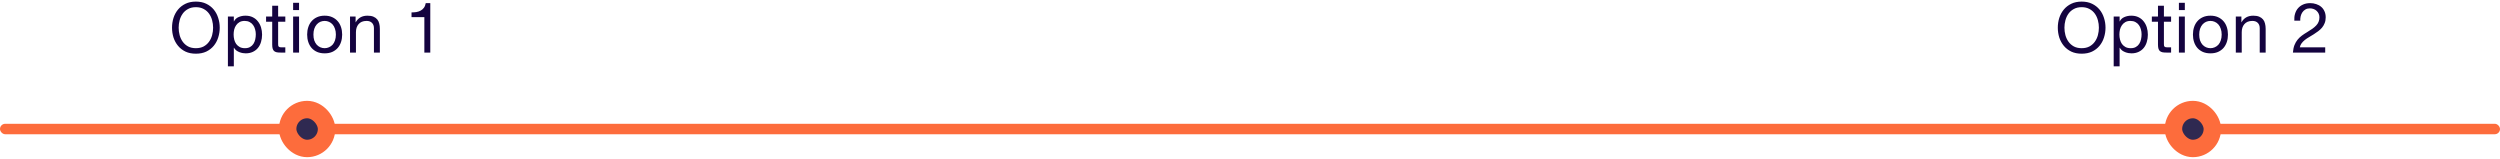
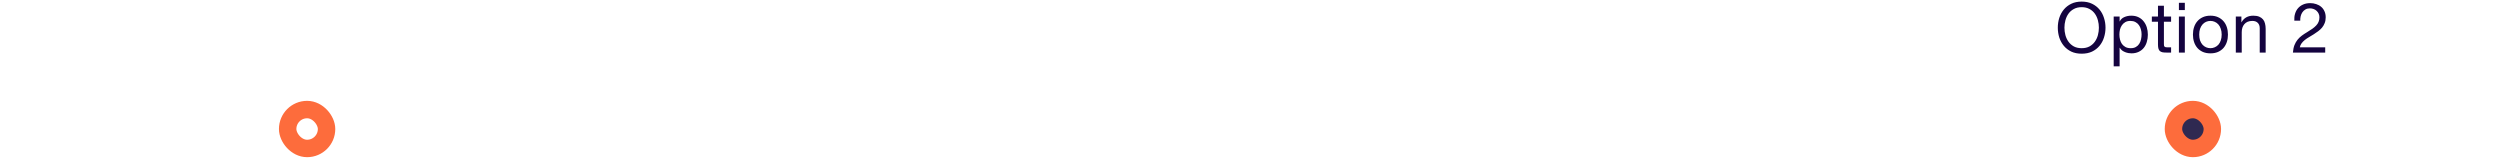
<svg xmlns="http://www.w3.org/2000/svg" width="1434" height="91" viewBox="0 0 1434 91" fill="none">
-   <rect y="71" width="1434" height="6" rx="3" fill="#FD6C3C" />
-   <rect x="165" y="62.843" width="22.314" height="22.314" rx="11.157" fill="#2F2951" />
  <rect x="165" y="62.843" width="22.314" height="22.314" rx="11.157" stroke="#FD6C3C" stroke-width="10" />
-   <path d="M102.477 15.877C102.477 17.317 102.663 18.743 103.037 20.157C103.41 21.543 103.997 22.797 104.797 23.917C105.597 25.037 106.623 25.943 107.877 26.637C109.13 27.303 110.623 27.637 112.357 27.637C114.09 27.637 115.583 27.303 116.837 26.637C118.09 25.943 119.117 25.037 119.917 23.917C120.717 22.797 121.303 21.543 121.677 20.157C122.05 18.743 122.237 17.317 122.237 15.877C122.237 14.437 122.05 13.023 121.677 11.637C121.303 10.223 120.717 8.957 119.917 7.837C119.117 6.717 118.09 5.823 116.837 5.157C115.583 4.463 114.09 4.117 112.357 4.117C110.623 4.117 109.13 4.463 107.877 5.157C106.623 5.823 105.597 6.717 104.797 7.837C103.997 8.957 103.41 10.223 103.037 11.637C102.663 13.023 102.477 14.437 102.477 15.877ZM98.677 15.877C98.677 13.93 98.957 12.063 99.517 10.277C100.103 8.463 100.97 6.863 102.117 5.477C103.263 4.09 104.69 2.983 106.397 2.157C108.103 1.33 110.09 0.917 112.357 0.917C114.623 0.917 116.61 1.33 118.317 2.157C120.023 2.983 121.45 4.09 122.597 5.477C123.743 6.863 124.597 8.463 125.157 10.277C125.743 12.063 126.037 13.93 126.037 15.877C126.037 17.823 125.743 19.703 125.157 21.517C124.597 23.303 123.743 24.89 122.597 26.277C121.45 27.663 120.023 28.77 118.317 29.597C116.61 30.397 114.623 30.797 112.357 30.797C110.09 30.797 108.103 30.397 106.397 29.597C104.69 28.77 103.263 27.663 102.117 26.277C100.97 24.89 100.103 23.303 99.517 21.517C98.957 19.703 98.677 17.823 98.677 15.877ZM130.727 9.477H134.127V12.277H134.207C134.767 11.13 135.647 10.303 136.847 9.797C138.047 9.263 139.367 8.997 140.807 8.997C142.407 8.997 143.794 9.29 144.967 9.877C146.167 10.463 147.154 11.263 147.927 12.277C148.727 13.263 149.327 14.41 149.727 15.717C150.127 17.023 150.327 18.41 150.327 19.877C150.327 21.343 150.127 22.73 149.727 24.037C149.354 25.343 148.767 26.49 147.967 27.477C147.194 28.437 146.207 29.197 145.007 29.757C143.834 30.317 142.461 30.597 140.887 30.597C140.381 30.597 139.807 30.543 139.167 30.437C138.554 30.33 137.941 30.157 137.327 29.917C136.714 29.677 136.127 29.357 135.567 28.957C135.034 28.53 134.581 28.01 134.207 27.397H134.127V38.037H130.727V9.477ZM146.727 19.637C146.727 18.677 146.594 17.743 146.327 16.837C146.087 15.903 145.701 15.077 145.167 14.357C144.661 13.637 143.994 13.063 143.167 12.637C142.367 12.21 141.421 11.997 140.327 11.997C139.181 11.997 138.207 12.223 137.407 12.677C136.607 13.13 135.954 13.73 135.447 14.477C134.941 15.197 134.567 16.023 134.327 16.957C134.114 17.89 134.007 18.837 134.007 19.797C134.007 20.81 134.127 21.797 134.367 22.757C134.607 23.69 134.981 24.517 135.487 25.237C136.021 25.957 136.701 26.543 137.527 26.997C138.354 27.423 139.354 27.637 140.527 27.637C141.701 27.637 142.674 27.41 143.447 26.957C144.247 26.503 144.887 25.903 145.367 25.157C145.847 24.41 146.194 23.557 146.407 22.597C146.621 21.637 146.727 20.65 146.727 19.637ZM159.538 9.477H163.658V12.477H159.538V25.317C159.538 25.717 159.565 26.037 159.618 26.277C159.698 26.517 159.832 26.703 160.018 26.837C160.205 26.97 160.458 27.063 160.778 27.117C161.125 27.143 161.565 27.157 162.098 27.157H163.658V30.157H161.058C160.178 30.157 159.418 30.103 158.778 29.997C158.165 29.863 157.658 29.637 157.258 29.317C156.885 28.997 156.605 28.543 156.418 27.957C156.232 27.37 156.138 26.597 156.138 25.637V12.477H152.618V9.477H156.138V3.277H159.538V9.477ZM171.535 5.757H168.135V1.597H171.535V5.757ZM168.135 9.477H171.535V30.157H168.135V9.477ZM179.783 19.837C179.783 21.09 179.943 22.21 180.263 23.197C180.609 24.157 181.076 24.97 181.663 25.637C182.249 26.277 182.929 26.77 183.703 27.117C184.503 27.463 185.343 27.637 186.223 27.637C187.103 27.637 187.929 27.463 188.703 27.117C189.503 26.77 190.196 26.277 190.783 25.637C191.369 24.97 191.823 24.157 192.143 23.197C192.489 22.21 192.663 21.09 192.663 19.837C192.663 18.583 192.489 17.477 192.143 16.517C191.823 15.53 191.369 14.703 190.783 14.037C190.196 13.37 189.503 12.863 188.703 12.517C187.929 12.17 187.103 11.997 186.223 11.997C185.343 11.997 184.503 12.17 183.703 12.517C182.929 12.863 182.249 13.37 181.663 14.037C181.076 14.703 180.609 15.53 180.263 16.517C179.943 17.477 179.783 18.583 179.783 19.837ZM176.183 19.837C176.183 18.317 176.396 16.903 176.823 15.597C177.249 14.263 177.889 13.117 178.743 12.157C179.596 11.17 180.649 10.397 181.903 9.837C183.156 9.277 184.596 8.997 186.223 8.997C187.876 8.997 189.316 9.277 190.543 9.837C191.796 10.397 192.849 11.17 193.703 12.157C194.556 13.117 195.196 14.263 195.623 15.597C196.049 16.903 196.263 18.317 196.263 19.837C196.263 21.357 196.049 22.77 195.623 24.077C195.196 25.383 194.556 26.53 193.703 27.517C192.849 28.477 191.796 29.237 190.543 29.797C189.316 30.33 187.876 30.597 186.223 30.597C184.596 30.597 183.156 30.33 181.903 29.797C180.649 29.237 179.596 28.477 178.743 27.517C177.889 26.53 177.249 25.383 176.823 24.077C176.396 22.77 176.183 21.357 176.183 19.837ZM200.771 9.477H203.971V12.757H204.051C205.465 10.25 207.705 8.997 210.771 8.997C212.131 8.997 213.265 9.183 214.171 9.557C215.078 9.93 215.811 10.45 216.371 11.117C216.931 11.783 217.318 12.583 217.531 13.517C217.771 14.423 217.891 15.437 217.891 16.557V30.157H214.491V16.157C214.491 14.877 214.118 13.863 213.371 13.117C212.625 12.37 211.598 11.997 210.291 11.997C209.251 11.997 208.345 12.157 207.571 12.477C206.825 12.797 206.198 13.25 205.691 13.837C205.185 14.423 204.798 15.117 204.531 15.917C204.291 16.69 204.171 17.543 204.171 18.477V30.157H200.771V9.477ZM246.811 30.157H243.411V9.837H236.051V7.117C237.011 7.117 237.944 7.05 238.851 6.917C239.757 6.757 240.571 6.477 241.291 6.077C242.037 5.677 242.664 5.13 243.171 4.437C243.677 3.743 244.024 2.863 244.211 1.797H246.811V30.157Z" fill="#14033F" />
  <rect x="1246.69" y="62.843" width="22.314" height="22.314" rx="11.157" fill="#2F2951" />
  <rect x="1246.69" y="62.843" width="22.314" height="22.314" rx="11.157" stroke="#FD6C3C" stroke-width="10" />
  <path d="M1184.16 15.877C1184.16 17.317 1184.35 18.743 1184.72 20.157C1185.1 21.543 1185.68 22.797 1186.48 23.917C1187.28 25.037 1188.31 25.943 1189.56 26.637C1190.82 27.303 1192.31 27.637 1194.04 27.637C1195.78 27.637 1197.27 27.303 1198.52 26.637C1199.78 25.943 1200.8 25.037 1201.6 23.917C1202.4 22.797 1202.99 21.543 1203.36 20.157C1203.74 18.743 1203.92 17.317 1203.92 15.877C1203.92 14.437 1203.74 13.023 1203.36 11.637C1202.99 10.223 1202.4 8.957 1201.6 7.837C1200.8 6.717 1199.78 5.823 1198.52 5.157C1197.27 4.463 1195.78 4.117 1194.04 4.117C1192.31 4.117 1190.82 4.463 1189.56 5.157C1188.31 5.823 1187.28 6.717 1186.48 7.837C1185.68 8.957 1185.1 10.223 1184.72 11.637C1184.35 13.023 1184.16 14.437 1184.16 15.877ZM1180.36 15.877C1180.36 13.93 1180.64 12.063 1181.2 10.277C1181.79 8.463 1182.66 6.863 1183.8 5.477C1184.95 4.09 1186.38 2.983 1188.08 2.157C1189.79 1.33 1191.78 0.917 1194.04 0.917C1196.31 0.917 1198.3 1.33 1200 2.157C1201.71 2.983 1203.14 4.09 1204.28 5.477C1205.43 6.863 1206.28 8.463 1206.84 10.277C1207.43 12.063 1207.72 13.93 1207.72 15.877C1207.72 17.823 1207.43 19.703 1206.84 21.517C1206.28 23.303 1205.43 24.89 1204.28 26.277C1203.14 27.663 1201.71 28.77 1200 29.597C1198.3 30.397 1196.31 30.797 1194.04 30.797C1191.78 30.797 1189.79 30.397 1188.08 29.597C1186.38 28.77 1184.95 27.663 1183.8 26.277C1182.66 24.89 1181.79 23.303 1181.2 21.517C1180.64 19.703 1180.36 17.823 1180.36 15.877ZM1212.41 9.477H1215.81V12.277H1215.89C1216.45 11.13 1217.33 10.303 1218.53 9.797C1219.73 9.263 1221.05 8.997 1222.49 8.997C1224.09 8.997 1225.48 9.29 1226.65 9.877C1227.85 10.463 1228.84 11.263 1229.61 12.277C1230.41 13.263 1231.01 14.41 1231.41 15.717C1231.81 17.023 1232.01 18.41 1232.01 19.877C1232.01 21.343 1231.81 22.73 1231.41 24.037C1231.04 25.343 1230.45 26.49 1229.65 27.477C1228.88 28.437 1227.89 29.197 1226.69 29.757C1225.52 30.317 1224.15 30.597 1222.57 30.597C1222.07 30.597 1221.49 30.543 1220.85 30.437C1220.24 30.33 1219.63 30.157 1219.01 29.917C1218.4 29.677 1217.81 29.357 1217.25 28.957C1216.72 28.53 1216.27 28.01 1215.89 27.397H1215.81V38.037H1212.41V9.477ZM1228.41 19.637C1228.41 18.677 1228.28 17.743 1228.01 16.837C1227.77 15.903 1227.39 15.077 1226.85 14.357C1226.35 13.637 1225.68 13.063 1224.85 12.637C1224.05 12.21 1223.11 11.997 1222.01 11.997C1220.87 11.997 1219.89 12.223 1219.09 12.677C1218.29 13.13 1217.64 13.73 1217.13 14.477C1216.63 15.197 1216.25 16.023 1216.01 16.957C1215.8 17.89 1215.69 18.837 1215.69 19.797C1215.69 20.81 1215.81 21.797 1216.05 22.757C1216.29 23.69 1216.67 24.517 1217.17 25.237C1217.71 25.957 1218.39 26.543 1219.21 26.997C1220.04 27.423 1221.04 27.637 1222.21 27.637C1223.39 27.637 1224.36 27.41 1225.13 26.957C1225.93 26.503 1226.57 25.903 1227.05 25.157C1227.53 24.41 1227.88 23.557 1228.09 22.597C1228.31 21.637 1228.41 20.65 1228.41 19.637ZM1241.22 9.477H1245.34V12.477H1241.22V25.317C1241.22 25.717 1241.25 26.037 1241.3 26.277C1241.38 26.517 1241.52 26.703 1241.7 26.837C1241.89 26.97 1242.14 27.063 1242.46 27.117C1242.81 27.143 1243.25 27.157 1243.78 27.157H1245.34V30.157H1242.74C1241.86 30.157 1241.1 30.103 1240.46 29.997C1239.85 29.863 1239.34 29.637 1238.94 29.317C1238.57 28.997 1238.29 28.543 1238.1 27.957C1237.92 27.37 1237.82 26.597 1237.82 25.637V12.477H1234.3V9.477H1237.82V3.277H1241.22V9.477ZM1253.22 5.757H1249.82V1.597H1253.22V5.757ZM1249.82 9.477H1253.22V30.157H1249.82V9.477ZM1261.47 19.837C1261.47 21.09 1261.63 22.21 1261.95 23.197C1262.3 24.157 1262.76 24.97 1263.35 25.637C1263.94 26.277 1264.62 26.77 1265.39 27.117C1266.19 27.463 1267.03 27.637 1267.91 27.637C1268.79 27.637 1269.62 27.463 1270.39 27.117C1271.19 26.77 1271.88 26.277 1272.47 25.637C1273.06 24.97 1273.51 24.157 1273.83 23.197C1274.18 22.21 1274.35 21.09 1274.35 19.837C1274.35 18.583 1274.18 17.477 1273.83 16.517C1273.51 15.53 1273.06 14.703 1272.47 14.037C1271.88 13.37 1271.19 12.863 1270.39 12.517C1269.62 12.17 1268.79 11.997 1267.91 11.997C1267.03 11.997 1266.19 12.17 1265.39 12.517C1264.62 12.863 1263.94 13.37 1263.35 14.037C1262.76 14.703 1262.3 15.53 1261.95 16.517C1261.63 17.477 1261.47 18.583 1261.47 19.837ZM1257.87 19.837C1257.87 18.317 1258.08 16.903 1258.51 15.597C1258.94 14.263 1259.58 13.117 1260.43 12.157C1261.28 11.17 1262.34 10.397 1263.59 9.837C1264.84 9.277 1266.28 8.997 1267.91 8.997C1269.56 8.997 1271 9.277 1272.23 9.837C1273.48 10.397 1274.54 11.17 1275.39 12.157C1276.24 13.117 1276.88 14.263 1277.31 15.597C1277.74 16.903 1277.95 18.317 1277.95 19.837C1277.95 21.357 1277.74 22.77 1277.31 24.077C1276.88 25.383 1276.24 26.53 1275.39 27.517C1274.54 28.477 1273.48 29.237 1272.23 29.797C1271 30.33 1269.56 30.597 1267.91 30.597C1266.28 30.597 1264.84 30.33 1263.59 29.797C1262.34 29.237 1261.28 28.477 1260.43 27.517C1259.58 26.53 1258.94 25.383 1258.51 24.077C1258.08 22.77 1257.87 21.357 1257.87 19.837ZM1282.46 9.477H1285.66V12.757H1285.74C1287.15 10.25 1289.39 8.997 1292.46 8.997C1293.82 8.997 1294.95 9.183 1295.86 9.557C1296.76 9.93 1297.5 10.45 1298.06 11.117C1298.62 11.783 1299 12.583 1299.22 13.517C1299.46 14.423 1299.58 15.437 1299.58 16.557V30.157H1296.18V16.157C1296.18 14.877 1295.8 13.863 1295.06 13.117C1294.31 12.37 1293.28 11.997 1291.98 11.997C1290.94 11.997 1290.03 12.157 1289.26 12.477C1288.51 12.797 1287.88 13.25 1287.38 13.837C1286.87 14.423 1286.48 15.117 1286.22 15.917C1285.98 16.69 1285.86 17.543 1285.86 18.477V30.157H1282.46V9.477ZM1316.02 11.837C1315.94 10.397 1316.08 9.063 1316.46 7.837C1316.83 6.61 1317.4 5.557 1318.18 4.677C1318.98 3.77 1319.96 3.063 1321.14 2.557C1322.31 2.05 1323.64 1.797 1325.14 1.797C1326.36 1.797 1327.51 1.983 1328.58 2.357C1329.67 2.703 1330.62 3.223 1331.42 3.917C1332.22 4.583 1332.84 5.423 1333.3 6.437C1333.78 7.45 1334.02 8.623 1334.02 9.957C1334.02 11.21 1333.82 12.317 1333.42 13.277C1333.04 14.237 1332.54 15.103 1331.9 15.877C1331.26 16.623 1330.52 17.303 1329.7 17.917C1328.87 18.53 1328.02 19.117 1327.14 19.677C1326.26 20.21 1325.38 20.743 1324.5 21.277C1323.62 21.783 1322.8 22.33 1322.06 22.917C1321.34 23.503 1320.71 24.143 1320.18 24.837C1319.67 25.503 1319.34 26.277 1319.18 27.157H1333.74V30.157H1315.22C1315.35 28.477 1315.64 27.05 1316.1 25.877C1316.58 24.677 1317.18 23.637 1317.9 22.757C1318.62 21.877 1319.43 21.103 1320.34 20.437C1321.24 19.77 1322.19 19.143 1323.18 18.557C1324.38 17.81 1325.43 17.13 1326.34 16.517C1327.24 15.877 1327.99 15.237 1328.58 14.597C1329.19 13.957 1329.64 13.263 1329.94 12.517C1330.26 11.77 1330.42 10.903 1330.42 9.917C1330.42 9.143 1330.27 8.45 1329.98 7.837C1329.68 7.197 1329.28 6.65 1328.78 6.197C1328.3 5.743 1327.72 5.397 1327.06 5.157C1326.39 4.917 1325.68 4.797 1324.94 4.797C1323.95 4.797 1323.1 5.01 1322.38 5.437C1321.68 5.837 1321.11 6.37 1320.66 7.037C1320.2 7.703 1319.87 8.463 1319.66 9.317C1319.47 10.143 1319.39 10.983 1319.42 11.837H1316.02Z" fill="#14033F" />
</svg>